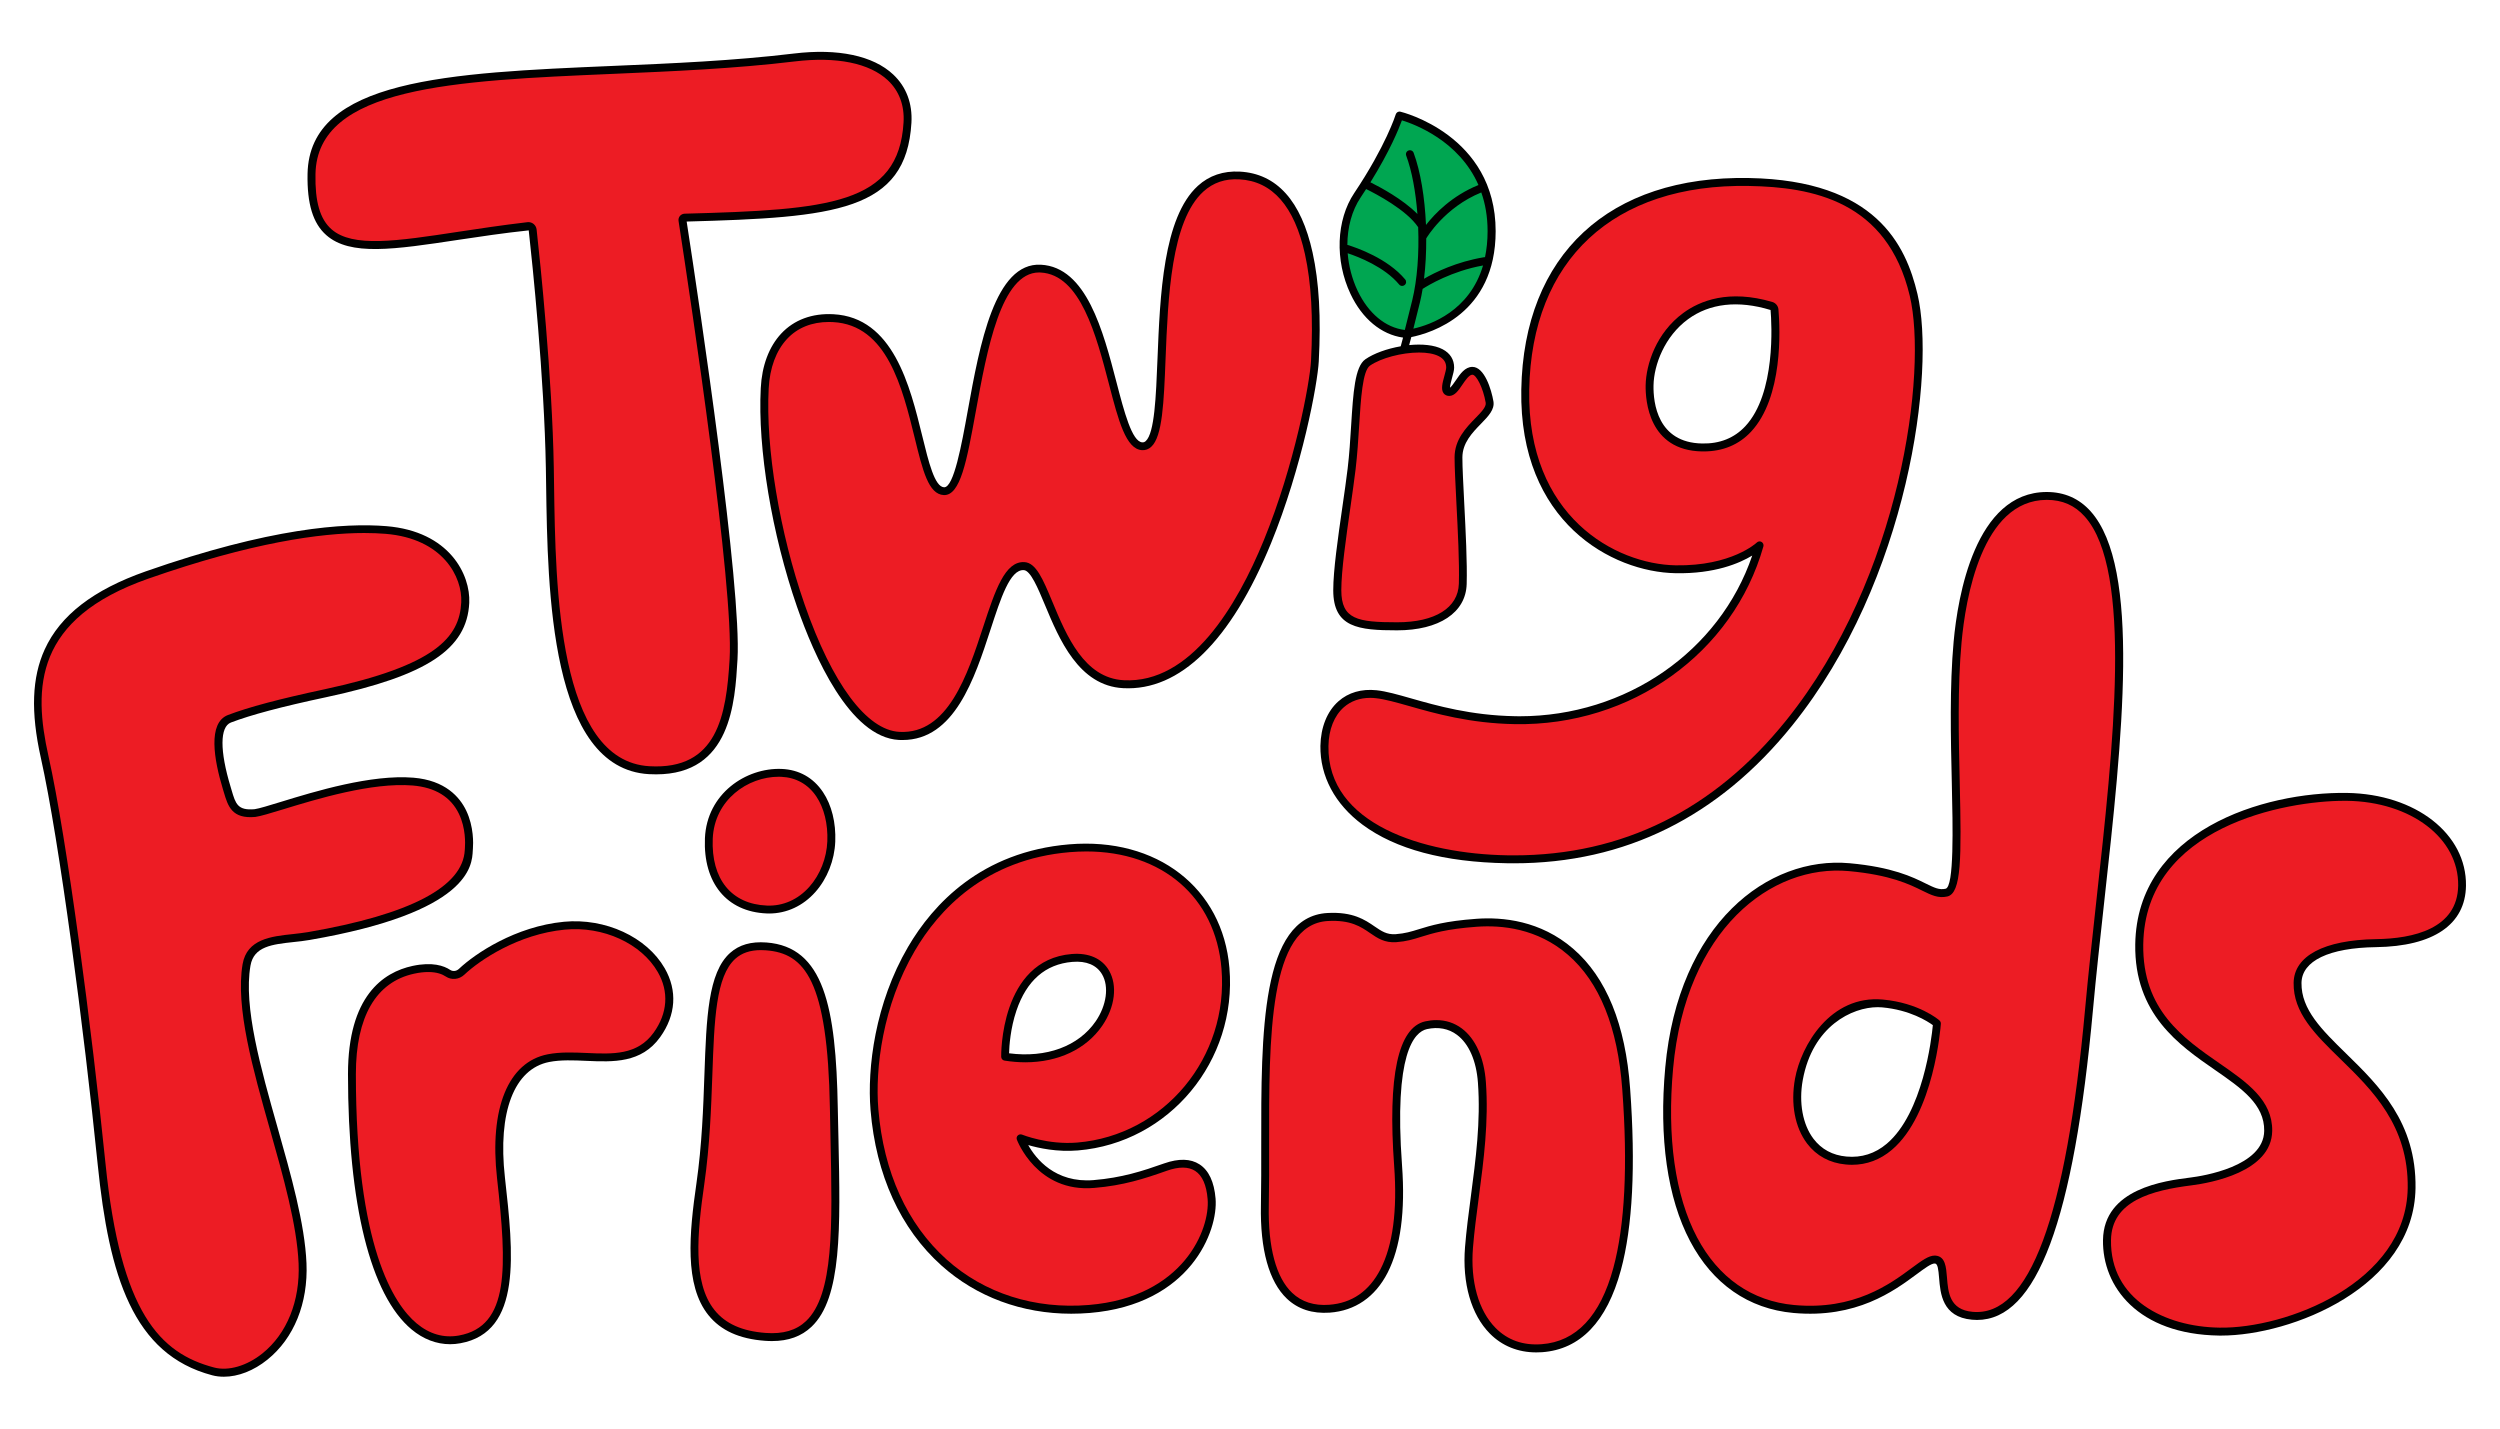
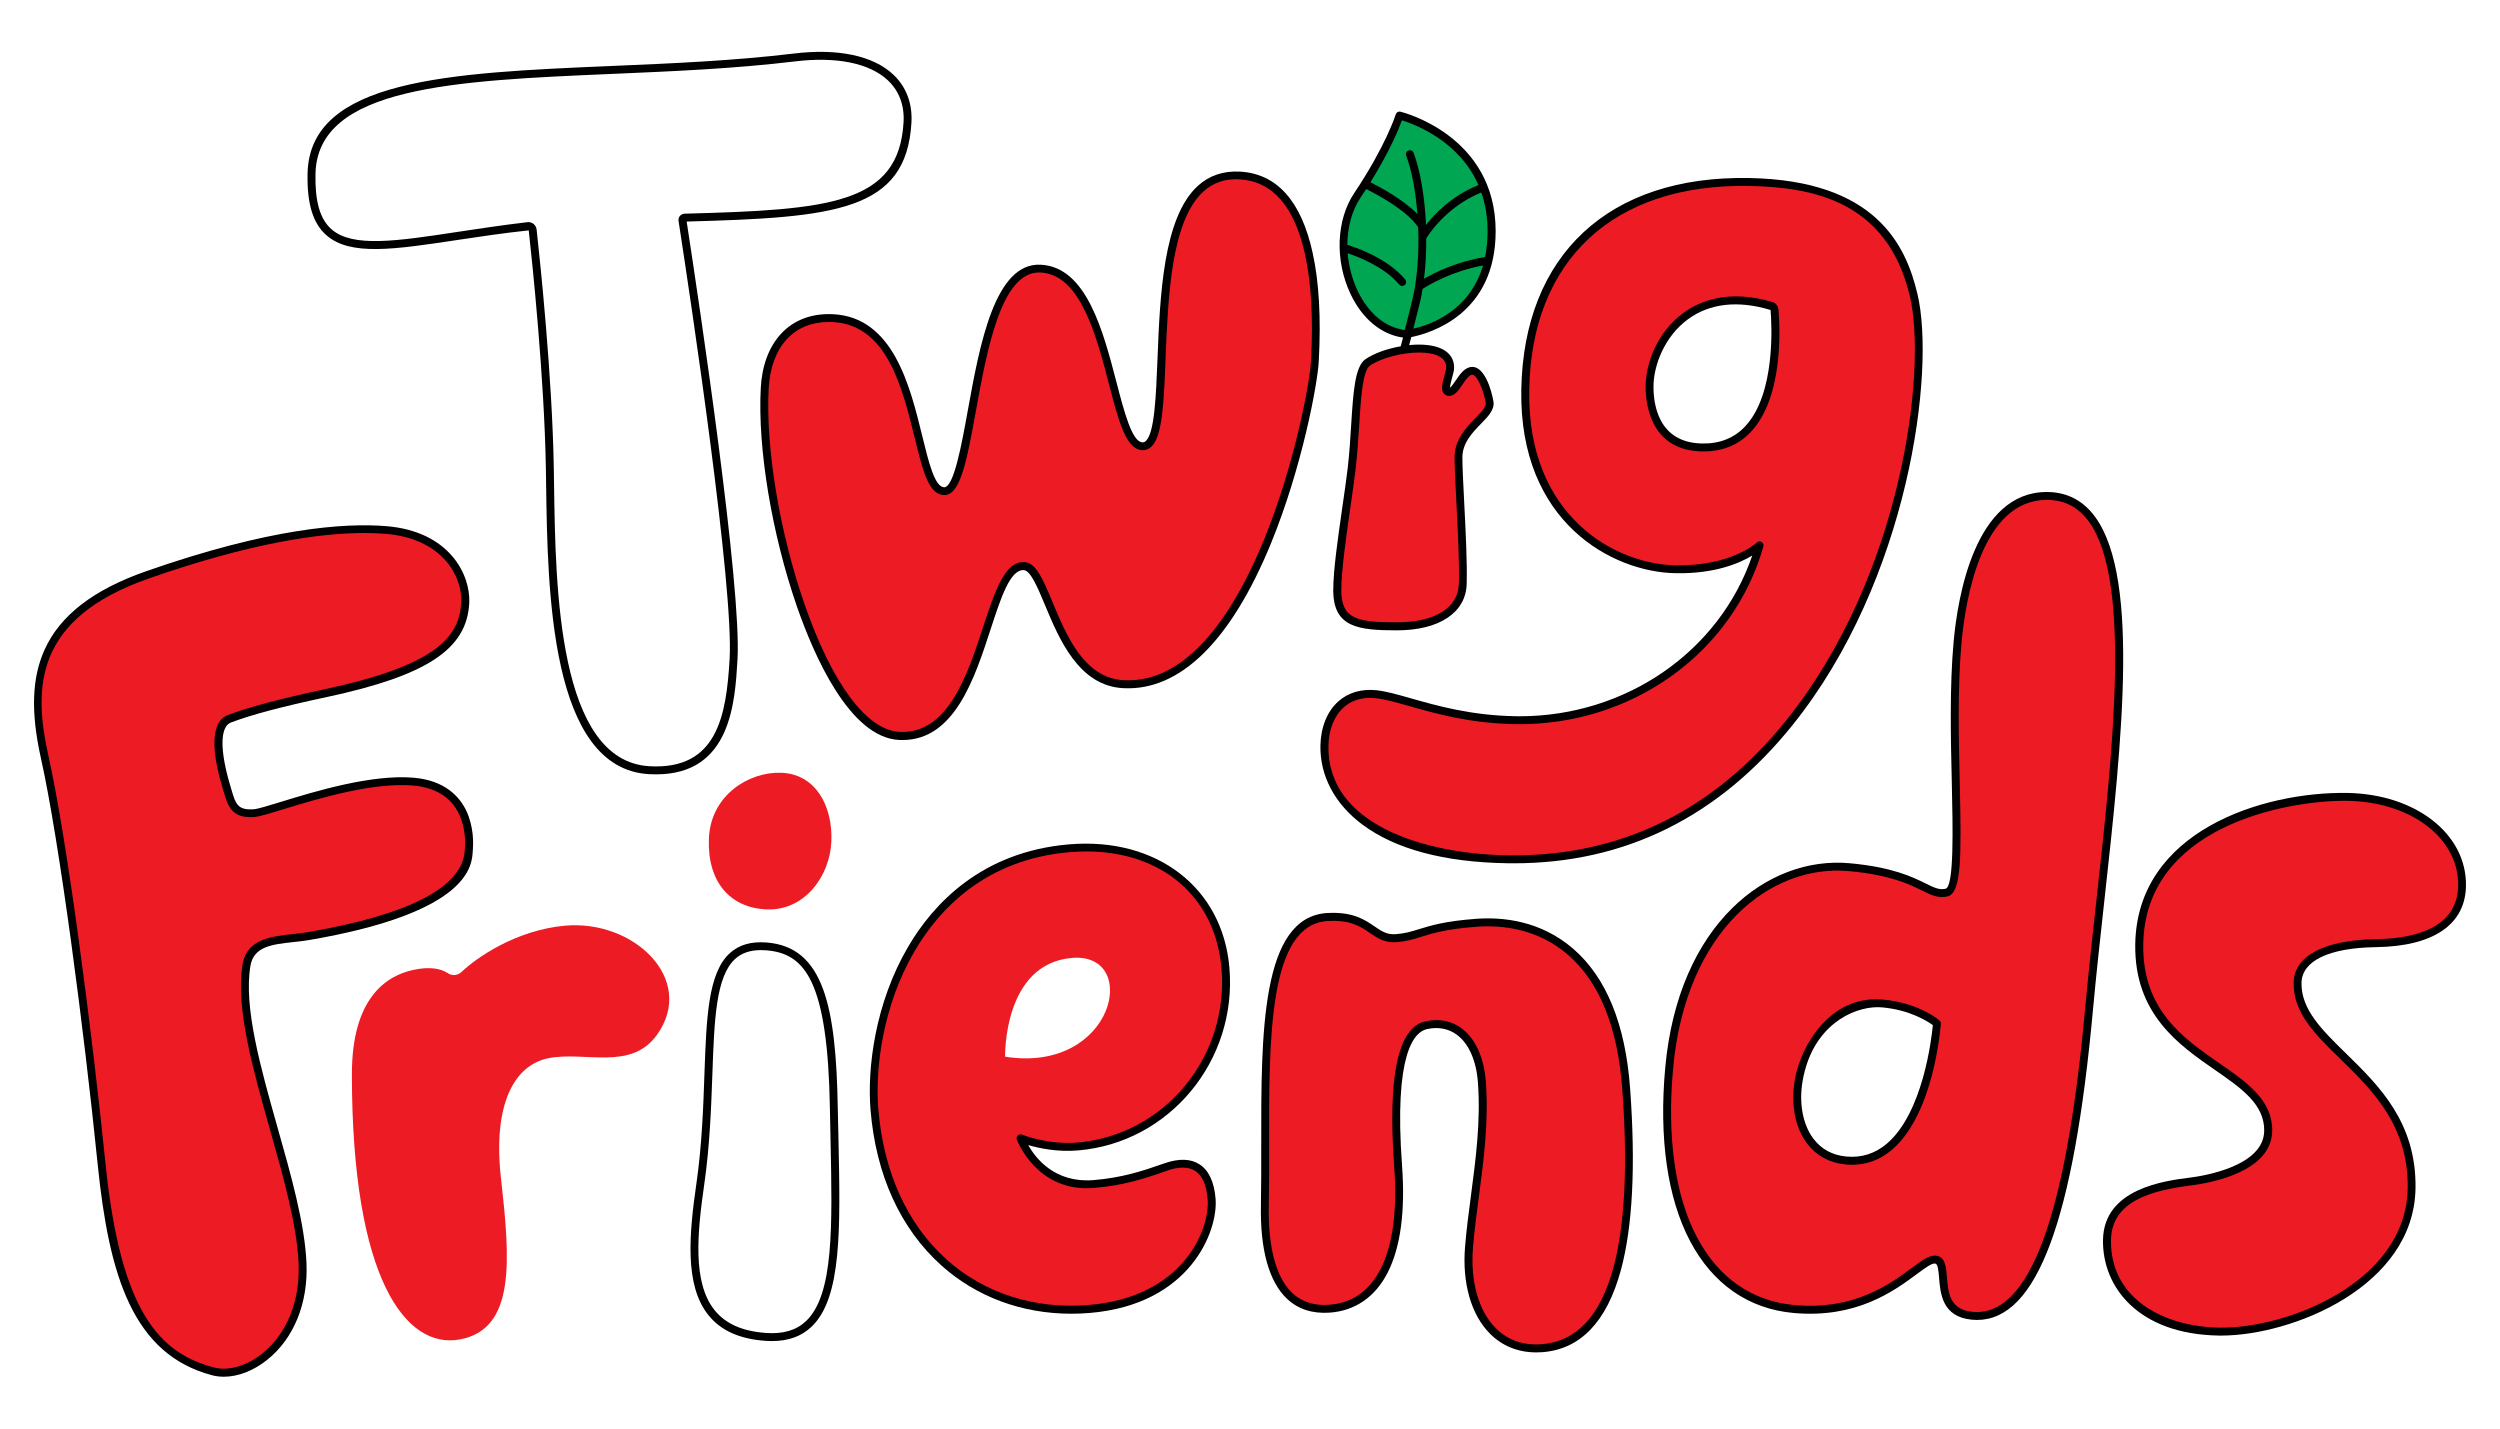
<svg xmlns="http://www.w3.org/2000/svg" xmlns:xlink="http://www.w3.org/1999/xlink" version="1.1" id="Layer_1" x="0px" y="0px" viewBox="0 0 396.85 226.77" style="enable-background:new 0 0 396.85 226.77;" xml:space="preserve">
  <style type="text/css">
	.st0{clip-path:url(#SVGID_00000163060548915117133690000001733663793489666213_);fill:#ED1C24;}
	.st1{clip-path:url(#SVGID_00000163060548915117133690000001733663793489666213_);fill:#00A651;}
	.st2{clip-path:url(#SVGID_00000163060548915117133690000001733663793489666213_);}
</style>
  <g>
    <defs>
      <rect id="SVGID_1_" x="5.39" y="8.24" width="386.07" height="210.29" />
    </defs>
    <clipPath id="SVGID_00000007425190843946505660000006129925443714736282_">
      <use xlink:href="#SVGID_1_" style="overflow:visible;" />
    </clipPath>
    <path style="clip-path:url(#SVGID_00000007425190843946505660000006129925443714736282_);fill:#ED1C24;" d="M49.04,148.6   c26.17-4.52,25.25-12.06,25.4-13.93c0.15-1.87,0.15-9.85-8.88-10.59c-9.02-0.74-22.17,4.58-25.1,4.99   c-3.45,0.32-3.72-1.51-4.47-3.99s-2.77-9.77,0.43-10.99c3.55-1.36,8.91-2.7,15.26-4.06c17.39-3.73,21.87-8.25,22.17-14.39   c0.19-3.89-2.75-10.71-12.6-11.52c-8.04-0.66-20.58,1.06-37.93,7.15S4.31,107.71,7.09,120.14c2.78,12.43,6.67,41.3,9.05,64.65   s8.55,30.49,17.7,32.9c5.57,1.47,14.71-4.82,14.19-17.14c-0.59-14.06-10.94-35.43-8.88-47.38C39.9,148.77,44.98,149.3,49.04,148.6" />
-     <path style="clip-path:url(#SVGID_00000007425190843946505660000006129925443714736282_);fill:#ED1C24;" d="M121.61,150.24   c-12.05-0.89-7.5,17.27-10.44,37.64c-1.74,12.07-2.39,23.4,10.31,24.34c12.7,0.94,11.26-14.88,10.88-36.3   S127.79,150.7,121.61,150.24" />
    <path style="clip-path:url(#SVGID_00000007425190843946505660000006129925443714736282_);fill:#ED1C24;" d="M112.53,133.1   c-0.28,6.85,3.33,11.03,9.2,11.26c5.87,0.24,10.01-5.15,10.24-10.8c0.23-5.66-2.51-10.67-7.92-10.89   C118.85,122.47,112.81,126.25,112.53,133.1" />
    <path style="clip-path:url(#SVGID_00000007425190843946505660000006129925443714736282_);fill:#ED1C24;" d="M234.42,146.47   c-8.25,0.6-9,2.17-12.79,2.44c-3.8,0.28-4.11-3.73-10.85-3.35c-11.85,0.65-9.59,26.36-9.97,45.79   c-0.2,10.01,2.76,16.93,10.25,16.39c7.49-0.55,11.99-7.84,10.9-22.71s0.88-21.5,4.45-22.29c4.81-1.06,8.38,2.57,8.86,9.08   c0.66,9.12-1.38,18-2.05,26.2c-0.74,9.05,3.41,16.59,11.55,16c12.37-0.9,15.02-18.89,13.4-41.14   C256.54,150.62,244.07,145.76,234.42,146.47" />
    <path style="clip-path:url(#SVGID_00000007425190843946505660000006129925443714736282_);fill:#ED1C24;" d="M293.05,184.22   c-6.17-0.56-8.61-6.71-7.49-12.88c1.01-5.57,5.74-12.74,13.27-12.05c5.55,0.51,8.64,3.16,8.64,3.16S305.83,185.38,293.05,184.22    M324.88,78.73c-9.25,0.02-13.11,11.97-14.14,23.17c-1.5,16.44,1.52,39.08-1.77,39.8c-3.01,0.66-4.14-3.01-15.41-4.04   c-12.36-1.13-26.51,9.11-28.59,31.87s5.8,36.99,19.79,38.26c13.98,1.28,19.86-8.09,22.46-7.85c2.6,0.24-0.92,8.3,5.85,8.92   c9.43,0.86,15.45-14.78,18.55-48.74C334.72,126.16,343.47,78.69,324.88,78.73" />
    <path style="clip-path:url(#SVGID_00000007425190843946505660000006129925443714736282_);fill:#ED1C24;" d="M377.18,149.72   c5.87-0.09,13.54-1.71,13.65-9.12c0.11-7.41-6.98-13.93-18.27-14.1c-11.06-0.16-32.7,4.6-32.98,23.41   c-0.28,18.8,20.63,19,20.47,29.62c-0.09,5.75-8.73,7.57-12.24,8.02c-4.37,0.55-13.24,1.78-13.35,9.3   c-0.11,7.52,5.73,14.36,17.82,14.54c10.51,0.16,30.31-7.07,30.54-22.78c0.27-17.92-18.26-22.18-18.1-32.57   C364.77,152.16,369.27,149.83,377.18,149.72" />
    <path style="clip-path:url(#SVGID_00000007425190843946505660000006129925443714736282_);fill:#ED1C24;" d="M159.55,167.74   c0,0-0.34-14.76,10.62-15.68C181.13,151.15,176.93,170.48,159.55,167.74 M171.06,181.99c14.36-1.2,24.65-14.22,23.47-28.3   c-0.98-11.78-10.38-20.25-24.74-19.05c-24.43,2.04-32.21,26.73-30.98,41.5c1.76,21.05,16.34,33.12,34.11,31.63   c15.83-1.32,19.8-12.86,19.41-17.48c-0.41-4.93-3.09-6.54-7.33-5.04c-3.48,1.23-6.8,2.31-11.35,2.69   c-8.74,0.73-11.64-7.25-11.64-7.25S166.17,182.4,171.06,181.99" />
    <path style="clip-path:url(#SVGID_00000007425190843946505660000006129925443714736282_);fill:#ED1C24;" d="M270.19,71.03   c-6.87-0.12-8.41-5.68-8.34-9.85c0.11-6.49,6.13-16.53,19.32-12.64c0.28,0.08,0.48,0.33,0.51,0.62   C281.96,52.43,283.01,71.26,270.19,71.03 M239.2,136.41c54.51,0.96,69.3-69.63,64.58-89.58c-3.47-14.65-14.62-17.73-26.12-17.93   c-21.8-0.39-35.16,12.07-35.53,32.98s14.59,28.34,23.87,28.5c9.28,0.16,13.33-3.8,13.33-3.8c-4.46,15.75-19.72,28.09-38.83,27.75   c-10.75-0.19-17.72-3.68-22.03-4.12c-5.22-0.54-8.12,3.29-8.21,8.22C210.1,126.78,217.86,136.03,239.2,136.41" />
-     <path style="clip-path:url(#SVGID_00000007425190843946505660000006129925443714736282_);fill:#ED1C24;" d="M83.79,35.91   c0.38-0.04,0.72,0.22,0.76,0.59c0.6,5.44,2.48,23.42,2.72,37.78c0.28,16.58-0.14,47.06,15.76,47.99   c11.85,0.69,12.93-9.51,13.41-17.62c0.67-11.51-6.02-56.09-8.11-69.67c-0.04-0.22,0.14-0.42,0.36-0.42   c23.56-0.64,34.57-1.6,35.36-15.09c0.43-7.3-6.13-11.76-17.96-10.33c-35.14,4.23-76.27-1.36-76.64,18.49   C49.14,43.86,61.19,38.57,83.79,35.91" />
    <path style="clip-path:url(#SVGID_00000007425190843946505660000006129925443714736282_);fill:#ED1C24;" d="M162.55,89.87   c3.9,0.21,5.06,18.18,15.78,18.74c20.78,1.1,30.02-44.31,30.39-51.29c0.37-6.98,1.03-28.78-11.96-29.47   c-18.02-0.95-8.8,43.33-15.46,42.98c-5.19-0.27-4.73-27.6-16.09-28.2c-11.36-0.6-10.18,35.6-15.38,35.33   c-5.19-0.27-3.12-26.7-17.57-27.47c-6.66-0.35-10.52,4.33-10.88,11.15c-1,18.99,9.17,54.53,21.34,55.18   C156.53,117.55,156.06,89.53,162.55,89.87" />
    <path style="clip-path:url(#SVGID_00000007425190843946505660000006129925443714736282_);fill:#ED1C24;" d="M221.78,99.43   c6.17,0,10.3-2.41,10.42-6.73c0.16-5.62-0.68-16.1-0.68-20.08c0-4.52,5.31-6.55,4.93-8.78c-0.38-2.21-1.49-4.97-2.72-4.97   c-1.59,0-2.49,3.37-3.69,3.37c-1.2,0,0.16-2.82,0.16-3.88c0-4.55-9.65-3.21-13.1-0.8c-2.08,1.45-1.68,9.65-2.54,16.87   c-0.68,5.72-2.28,14.73-2.28,19.28C212.28,98.99,215.61,99.43,221.78,99.43" />
    <path style="clip-path:url(#SVGID_00000007425190843946505660000006129925443714736282_);fill:#ED1C24;" d="M89.59,146.95   c-7.67,0.73-13.88,5.01-16.31,7.32c-0.6,0.57-1.49,0.68-2.17,0.22c-1.08-0.72-2.86-1.1-5.49-0.53c-4.33,0.93-9.76,4.47-9.76,16.55   c0,32.69,8.62,43.65,17.09,42.12c8.96-1.62,8.03-12.62,6.57-25.65c-1.3-11.6,2.07-17.92,7.54-19c5.84-1.15,13.09,2.06,17.22-3.7   C110.6,155.47,100.58,145.9,89.59,146.95" />
    <path style="clip-path:url(#SVGID_00000007425190843946505660000006129925443714736282_);fill:#00A651;" d="M222.14,18.34   c0,0-1.53,4.97-6.67,12.66c-5.14,7.68-0.81,21.18,7.62,22.03c0,0,13.68-1.35,13.68-16.32S222.14,18.34,222.14,18.34" />
    <path style="clip-path:url(#SVGID_00000007425190843946505660000006129925443714736282_);" d="M42.85,179.29   c2.11,7.45,4.29,15.16,4.55,21.28c0.25,5.93-1.84,11.13-5.74,14.27c-2.46,1.98-5.4,2.84-7.67,2.24   c-8.6-2.27-14.83-8.64-17.24-32.35c-2.19-21.52-6.11-51.52-9.06-64.73c-2.43-10.88-2.19-21.81,15.84-28.14   c16.47-5.77,27.41-7.25,34.28-7.25c1.26,0,2.39,0.05,3.39,0.13c9.17,0.75,12.21,6.91,12.02,10.86   c-0.27,5.56-4.06,10.03-21.67,13.81c-7.24,1.55-12.12,2.85-15.36,4.09c-3.24,1.24-2.23,7.08-0.81,11.76l0.15,0.5   c0.65,2.19,1.26,4.27,5.01,3.92c0.84-0.12,2.36-0.58,4.45-1.22c5.26-1.61,14.06-4.3,20.51-3.77c3.59,0.3,6.07,1.82,7.36,4.52   c1.09,2.28,0.99,4.7,0.94,5.39c-0.01,0.09-0.01,0.2-0.02,0.32c-0.28,5.85-8.65,10.24-24.86,13.04c-0.79,0.13-1.64,0.23-2.46,0.32   c-3.4,0.36-7.26,0.78-7.95,4.77C37.35,159.89,40.15,169.75,42.85,179.29 M46.61,149.54c0.84-0.09,1.71-0.18,2.54-0.33   c25.43-4.39,25.79-11.79,25.9-14.21l0.02-0.28c0.06-0.77,0.17-3.47-1.06-6.04c-1.03-2.15-3.32-4.81-8.39-5.23   c-6.69-0.55-15.63,2.18-20.97,3.82c-1.96,0.6-3.51,1.08-4.23,1.18c-2.7,0.24-3.02-0.85-3.66-3.03l-0.15-0.51   c-1.74-5.73-1.72-9.55,0.05-10.22c3.17-1.21,8-2.5,15.17-4.03c15.96-3.42,22.31-7.62,22.66-14.97c0.21-4.44-3.12-11.35-13.17-12.17   c-6.55-0.54-18.48,0.27-38.19,7.18c-8.31,2.92-13.56,6.97-16.03,12.38c-2.04,4.47-2.24,9.94-0.62,17.21   c2.94,13.16,6.85,43.1,9.03,64.58c1.8,17.67,5.58,30.12,18.17,33.44c0.59,0.16,1.22,0.23,1.86,0.23c2.26,0,4.73-0.95,6.91-2.71   c4.21-3.39,6.47-8.96,6.2-15.3c-0.26-6.27-2.47-14.05-4.6-21.57c-2.66-9.41-5.42-19.13-4.29-25.68   C40.29,150.22,43.22,149.91,46.61,149.54" />
    <path style="clip-path:url(#SVGID_00000007425190843946505660000006129925443714736282_);" d="M127.95,209.71   c-1.55,1.47-3.66,2.09-6.42,1.88c-3.72-0.28-6.37-1.46-8.1-3.62c-3.53-4.39-2.74-12.29-1.63-20.01c0.88-6.15,1.09-12.1,1.28-17.36   c0.31-8.73,0.55-15.62,3.65-18.41c1.03-0.92,2.36-1.37,4.06-1.37c0.25,0,0.51,0.01,0.78,0.03c6.17,0.46,9.82,4.71,10.17,25.07   c0.03,1.71,0.07,3.38,0.1,5.01C132.13,194.67,132.37,205.51,127.95,209.71 M132.99,175.91c-0.28-16.14-2.23-25.62-11.33-26.3   c-2.44-0.18-4.32,0.36-5.77,1.66c-3.5,3.14-3.75,10.27-4.07,19.3c-0.18,5.22-0.39,11.14-1.26,17.22   c-1.15,7.99-1.95,16.19,1.89,20.97c1.96,2.44,4.9,3.78,8.99,4.08c0.38,0.03,0.75,0.04,1.11,0.04c2.61,0,4.67-0.75,6.27-2.27   c4.83-4.58,4.58-15.67,4.28-29.7C133.05,179.29,133.02,177.62,132.99,175.91" />
-     <path style="clip-path:url(#SVGID_00000007425190843946505660000006129925443714736282_);" d="M123.62,123.3   c0.13,0,0.26,0,0.39,0.01c2.34,0.1,4.27,1.18,5.58,3.13c1.23,1.84,1.85,4.36,1.74,7.11c-0.11,2.67-1.15,5.31-2.85,7.22   c-1.8,2.03-4.2,3.09-6.74,2.98c-5.64-0.23-8.86-4.2-8.6-10.61C113.4,126.96,118.7,123.3,123.62,123.3 M111.9,133.08   c-0.29,7.09,3.47,11.66,9.8,11.92c0.13,0.01,0.26,0.01,0.39,0.01c2.78,0,5.38-1.2,7.34-3.41c1.89-2.13,3.04-5.04,3.16-8   c0.12-3.01-0.57-5.8-1.95-7.86c-1.54-2.3-3.81-3.57-6.57-3.68C118.44,121.84,112.19,125.97,111.9,133.08" />
    <path style="clip-path:url(#SVGID_00000007425190843946505660000006129925443714736282_);" d="M256.1,201.28   c-2.07,7.63-5.9,11.7-11.39,12.1c-2.93,0.22-5.39-0.65-7.3-2.58c-2.71-2.74-4.02-7.38-3.59-12.74c0.21-2.6,0.56-5.24,0.93-8.03   c0.78-5.9,1.58-12,1.12-18.26c-0.28-3.86-1.64-6.88-3.83-8.52c-1.18-0.88-2.55-1.32-4.04-1.32c-0.57,0-1.15,0.07-1.75,0.2   c-4.32,0.95-5.98,8.67-4.94,22.95c0.52,7.07-0.21,12.59-2.17,16.4c-1.79,3.48-4.53,5.38-8.15,5.64c-2.38,0.18-4.36-0.46-5.86-1.88   c-2.57-2.43-3.85-7.23-3.72-13.86c0.06-3.07,0.06-6.37,0.05-9.56c-0.03-17.26-0.05-35.1,9.33-35.62c3.62-0.2,5.25,0.92,6.69,1.91   c1.19,0.82,2.32,1.58,4.17,1.45c1.61-0.12,2.69-0.45,3.95-0.85c1.78-0.55,4-1.25,8.85-1.6c3.9-0.28,9.58,0.25,14.43,4.44   c5.02,4.33,7.93,11.52,8.64,21.38C258.42,185,257.93,194.54,256.1,201.28 M249.71,150.59c-5.18-4.47-11.2-5.04-15.34-4.74   c-4.99,0.36-7.28,1.08-9.13,1.65c-1.23,0.38-2.2,0.68-3.67,0.79c-1.43,0.11-2.28-0.49-3.37-1.23c-1.53-1.05-3.43-2.35-7.47-2.13   c-10.57,0.58-10.54,19.03-10.52,36.87c0,3.18,0.01,6.48-0.05,9.54c-0.14,7,1.28,12.11,4.11,14.8c1.77,1.68,4.05,2.42,6.81,2.23   c4.03-0.29,7.21-2.48,9.18-6.32c2.06-4.01,2.84-9.76,2.3-17.06c-1.3-17.78,1.92-21.18,3.96-21.63c1.79-0.39,3.44-0.08,4.76,0.91   c1.89,1.41,3.08,4.11,3.33,7.6c0.45,6.14-0.35,12.17-1.12,18.01c-0.37,2.8-0.72,5.46-0.93,8.09c-0.46,5.73,0.97,10.73,3.95,13.73   c1.94,1.96,4.47,2.98,7.36,2.98c0.3,0,0.61-0.01,0.92-0.03c6.07-0.44,10.28-4.82,12.51-13.03c1.87-6.88,2.36-16.56,1.47-28.78   C258.04,162.63,254.99,155.14,249.71,150.59" />
    <path style="clip-path:url(#SVGID_00000007425190843946505660000006129925443714736282_);" d="M299.51,181.55   c-1.85,1.57-4.01,2.26-6.41,2.04c-2.2-0.2-3.96-1.15-5.23-2.82c-1.71-2.25-2.35-5.74-1.7-9.32c1.56-8.58,7.84-11.57,11.9-11.57   c0.24,0,0.47,0.01,0.7,0.03c4.41,0.4,7.23,2.22,8.05,2.82C306.62,164.87,305.24,176.69,299.51,181.55 M298.89,158.67   c-8.35-0.76-12.99,7.3-13.95,12.56c-0.72,3.99-0.02,7.74,1.93,10.31c1.47,1.93,3.58,3.08,6.12,3.31c0.33,0.03,0.66,0.05,0.98,0.05   c2.35,0,4.49-0.8,6.35-2.38c6.67-5.66,7.73-19.43,7.77-20.01c0.01-0.2-0.07-0.39-0.22-0.52   C307.75,161.86,304.58,159.19,298.89,158.67" />
    <path style="clip-path:url(#SVGID_00000007425190843946505660000006129925443714736282_);" d="M331,160.06   c-3.03,33.24-8.87,49-17.87,48.18c-3.66-0.33-3.88-3.07-4.07-5.49c-0.13-1.62-0.26-3.29-1.78-3.43c-0.05-0.01-0.11-0.01-0.16-0.01   c-0.98,0-2.06,0.8-3.65,1.97c-3.41,2.53-9.13,6.76-18.66,5.88c-6.7-0.61-12.04-4.33-15.42-10.74c-3.49-6.61-4.8-15.9-3.8-26.84   c2.01-22.04,15.57-32.44,27.91-31.3c6.56,0.6,9.62,2.1,11.64,3.1c1.47,0.72,2.53,1.25,3.97,0.93c2.28-0.5,2.25-6.2,1.98-18.02   c-0.17-7.17-0.36-15.31,0.29-22.34c0.62-6.79,3.18-22.58,13.51-22.6h0.02c2.46,0,4.43,0.86,6.02,2.64   c7.66,8.53,4.56,36.48,1.83,61.15C332.11,149.08,331.49,154.68,331,160.06 M331.86,81.16c-1.82-2.03-4.16-3.06-6.96-3.06h-0.02   c-11.36,0.02-14.11,16.61-14.76,23.74c-0.65,7.11-0.46,15.28-0.29,22.48c0.16,6.95,0.38,16.46-0.99,16.76   c-1.01,0.22-1.77-0.15-3.15-0.83c-2.1-1.04-5.28-2.6-12.08-3.22c-12.97-1.18-27.19,9.58-29.27,32.44   c-1.02,11.19,0.34,20.71,3.94,27.54c3.59,6.81,9.27,10.76,16.41,11.41c10,0.91,15.96-3.49,19.52-6.12c1.29-0.95,2.4-1.79,2.95-1.73   c0.44,0.04,0.54,0.93,0.65,2.28c0.2,2.47,0.49,6.21,5.21,6.64c0.27,0.02,0.54,0.04,0.81,0.04c9.49,0,15.35-15.74,18.42-49.35   c0.49-5.37,1.11-10.97,1.76-16.89C336.9,117.14,339.89,90.11,331.86,81.16" />
    <path style="clip-path:url(#SVGID_00000007425190843946505660000006129925443714736282_);" d="M364.09,156.02   c-0.07,4.77,3.41,8.17,7.44,12.1c5.07,4.95,10.81,10.57,10.67,20.47c-0.22,15.05-19.3,22.35-29.9,22.16   c-8.66-0.13-17.34-4.48-17.2-13.9c0.09-6.24,6.52-7.9,12.8-8.69c2.98-0.38,12.69-2.11,12.79-8.63c0.07-4.89-4.02-7.73-8.36-10.73   c-5.75-3.98-12.26-8.49-12.11-18.89c0.28-18.77,22.7-22.79,31.9-22.79c0.15,0,0.3,0,0.44,0c10.17,0.15,17.76,5.94,17.65,13.46   c-0.1,6.87-7.15,8.42-13.04,8.5C368.92,149.21,364.15,151.74,364.09,156.02 M377.18,150.35c9.11-0.13,14.18-3.59,14.27-9.74   c0.12-8.24-8-14.57-18.88-14.74c-13.37-0.2-33.35,6.04-33.62,24.03c-0.16,11.07,6.94,15.99,12.65,19.94   c4.23,2.93,7.88,5.46,7.82,9.68c-0.08,5.65-9.75,7.16-11.69,7.4c-4.12,0.52-13.78,1.74-13.9,9.92   c-0.11,7.41,5.55,14.98,18.43,15.17c0.12,0,0.23,0,0.35,0c11.12,0,30.59-7.68,30.83-23.4c0.15-10.44-5.79-16.26-11.04-21.39   c-3.82-3.74-7.12-6.96-7.06-11.19C365.39,152.53,369.71,150.45,377.18,150.35" />
    <path style="clip-path:url(#SVGID_00000007425190843946505660000006129925443714736282_);" d="M162.24,180.11   c-0.23-0.09-0.49-0.04-0.67,0.13c-0.18,0.17-0.24,0.43-0.15,0.67c0.03,0.08,3.17,8.45,12.28,7.66c4.62-0.38,7.95-1.46,11.51-2.72   c1.92-0.68,3.44-0.67,4.51,0.02c1.13,0.73,1.8,2.24,1.98,4.48c0.4,4.74-3.8,15.55-18.84,16.8c-8.59,0.72-16.61-1.84-22.59-7.21   c-6.26-5.62-10.01-13.87-10.84-23.85c-0.54-6.46,0.69-16.47,5.78-25.15c3.82-6.53,11.2-14.55,24.63-15.67   c0.89-0.07,1.76-0.11,2.61-0.11c12.01,0,20.5,7.23,21.45,18.59c1.18,14.08-9.1,26.47-22.9,27.62   C166.34,181.76,162.29,180.13,162.24,180.11 M171.12,182.62c14.49-1.21,25.28-14.21,24.04-28.97   c-1.06-12.71-11.51-20.78-25.42-19.62c-13.96,1.17-21.63,9.5-25.6,16.29c-5.23,8.94-6.5,19.23-5.95,25.89   c0.86,10.31,4.75,18.84,11.26,24.68c5.55,4.98,12.78,7.65,20.6,7.65c0.97,0,1.94-0.04,2.93-0.12   c15.98-1.33,20.41-13.03,19.98-18.16c-0.22-2.65-1.08-4.48-2.55-5.43c-1.42-0.92-3.3-0.96-5.61-0.15   c-3.48,1.23-6.72,2.28-11.2,2.65c-6.12,0.5-9.19-3.43-10.38-5.56C164.88,182.25,167.82,182.9,171.12,182.62" />
-     <path style="clip-path:url(#SVGID_00000007425190843946505660000006129925443714736282_);" d="M160.18,167.2   c0.03-1.14,0.21-3.95,1.17-6.78c1.62-4.77,4.6-7.37,8.87-7.73c2.23-0.19,3.86,0.5,4.73,1.99c1.12,1.92,0.71,4.91-1.01,7.43   C171.21,166.09,166.1,167.97,160.18,167.2 M174.98,162.81c2.02-2.95,2.44-6.4,1.06-8.76c-1.11-1.91-3.21-2.83-5.92-2.61   c-11.41,0.95-11.2,16.16-11.19,16.32c0.01,0.3,0.23,0.56,0.53,0.6c1.13,0.18,2.24,0.27,3.31,0.27   C167.98,168.62,172.41,166.56,174.98,162.81" />
    <path style="clip-path:url(#SVGID_00000007425190843946505660000006129925443714736282_);" d="M277.04,67.67   c-1.74,1.86-4.04,2.79-6.84,2.73c-7.11-0.12-7.77-6.49-7.72-9.22c0.06-3.27,1.77-7.8,5.48-10.51c3.42-2.51,7.93-3.04,13.1-1.46   C281.24,51.38,281.91,62.46,277.04,67.67 M282.31,49.11c-0.05-0.54-0.43-1.01-0.95-1.17c-6.95-2.05-11.52-0.19-14.14,1.73   c-4.33,3.17-5.93,8.18-5.99,11.5c-0.04,2.42,0.48,10.34,8.95,10.49c0.08,0,0.16,0,0.24,0c3.06,0,5.6-1.05,7.54-3.13   C283.06,63.07,282.58,52.28,282.31,49.11" />
    <path style="clip-path:url(#SVGID_00000007425190843946505660000006129925443714736282_);" d="M213.32,112.27   c1.11-0.98,2.54-1.49,4.19-1.49c0.29,0,0.58,0.01,0.88,0.05c1.42,0.15,3.22,0.66,5.31,1.25c4.06,1.16,9.63,2.75,16.78,2.87   c18.46,0.32,34.65-11.27,39.44-28.21c0.08-0.27-0.04-0.56-0.28-0.71c-0.24-0.15-0.56-0.11-0.76,0.09c-0.04,0.04-4,3.76-12.88,3.62   c-9.54-0.17-23.61-7.73-23.25-27.86c0.36-20.64,13.39-32.75,34.89-32.36c10,0.18,21.93,2.32,25.52,17.45   c2.83,11.93-1.32,44.66-19.63,67.4c-11.44,14.21-25.98,21.41-43.22,21.41c-0.37,0-0.74,0-1.1-0.01   c-13.21-0.23-28.55-4.92-28.33-17.35C210.92,115.81,211.79,113.62,213.32,112.27 M216.29,130.91c5.24,3.89,12.94,5.95,22.89,6.12   c0.38,0.01,0.75,0.01,1.13,0.01c17.63,0,32.5-7.36,44.19-21.88c18.57-23.07,22.76-56.34,19.88-68.48   c-1.83-7.74-6.6-18.06-26.72-18.42c-22.25-0.42-35.79,12.17-36.17,33.59c-0.37,21.05,14.44,28.96,24.48,29.14   c6.25,0.12,10.18-1.59,12.18-2.8c-5.17,15.19-20.02,25.51-36.93,25.51c-0.24,0-0.49,0-0.73-0.01c-6.98-0.12-12.46-1.68-16.46-2.82   c-2.14-0.61-3.99-1.14-5.52-1.3c-2.38-0.25-4.47,0.36-6.04,1.75c-1.8,1.59-2.81,4.11-2.87,7.08   C209.54,123.22,211.91,127.66,216.29,130.91" />
    <path style="clip-path:url(#SVGID_00000007425190843946505660000006129925443714736282_);" d="M97.21,11.73   c9.55-0.41,19.43-0.83,28.96-1.98c6.62-0.8,11.86,0.27,14.77,3c1.79,1.68,2.65,3.99,2.49,6.67c-0.76,13.01-11.82,13.89-34.75,14.5   c-0.29,0.01-0.56,0.14-0.75,0.36c-0.18,0.22-0.26,0.5-0.22,0.78c2.07,13.42,8.77,58.09,8.11,69.54   c-0.52,8.96-1.94,17.66-12.74,17.03c-14.51-0.85-14.9-28.3-15.13-44.71l-0.04-2.66c-0.25-14.44-2.15-32.61-2.73-37.84   c-0.04-0.34-0.21-0.65-0.48-0.87c-0.24-0.19-0.52-0.29-0.82-0.29c-0.05,0-0.1,0-0.16,0.01c-4,0.47-7.72,1.03-11,1.53   C63,38.28,55.98,39.34,52.63,36.4c-1.83-1.6-2.64-4.39-2.55-8.77C50.34,13.74,72.06,12.81,97.21,11.73 M72.91,38.05   c3.27-0.49,6.97-1.05,11.02-1.48c0.58,5.21,2.47,23.34,2.72,37.72l0.04,2.66c0.24,16.84,0.64,45.03,16.31,45.94   c0.4,0.02,0.78,0.03,1.16,0.03c11.85,0,12.51-11.37,12.91-18.24c0.67-11.49-5.95-55.72-8.07-69.51   c23.52-0.64,34.86-1.62,35.68-15.68c0.18-3.07-0.82-5.71-2.89-7.66c-3.18-2.99-8.78-4.18-15.78-3.33   c-9.48,1.14-19.34,1.57-28.86,1.97c-25.78,1.1-48.05,2.06-48.33,17.12c-0.09,4.78,0.86,7.88,2.98,9.74   C55.59,40.66,62.48,39.63,72.91,38.05" />
    <path style="clip-path:url(#SVGID_00000007425190843946505660000006129925443714736282_);" d="M127.71,95.91   c-3.96-11.39-6.19-24.83-5.69-34.23c0.17-3.29,1.18-6.01,2.91-7.87c1.65-1.78,3.94-2.7,6.66-2.7c0.21,0,0.43,0.01,0.65,0.02   c8.57,0.45,11,10.4,12.96,18.38c1.27,5.2,2.19,8.95,4.61,9.08c2.65,0.11,3.66-5.45,5.07-13.18c1.8-9.89,4.02-22.16,10.07-22.16   c0.08,0,0.16,0,0.24,0.01c6.32,0.33,8.83,9.98,10.85,17.72c1.5,5.78,2.69,10.34,5.25,10.48c0.55,0.03,1.04-0.15,1.46-0.54   c1.78-1.62,2-7.06,2.27-13.95c0.39-9.75,0.87-21.88,6-26.56c1.56-1.42,3.44-2.07,5.72-1.94c5.23,0.28,8.73,4.27,10.41,11.88   c1,4.56,1.32,10.09,0.96,16.93c-0.18,3.44-2.6,16.52-7.49,28.47c-4.28,10.45-11.61,22.78-22.23,22.23   c-6.29-0.33-9.09-7.05-11.34-12.46c-1.5-3.59-2.58-6.19-4.44-6.29c-3.08-0.17-4.62,4.43-6.53,10.25c-2.49,7.62-5.6,17.1-13.29,16.7   C137.58,115.92,132.09,108.53,127.71,95.91 M143.27,117.47c8.24,0,11.42-9.73,13.98-17.58c1.6-4.89,3.08-9.53,5.27-9.39   c1.07,0.06,2.23,2.83,3.35,5.52c2.26,5.42,5.35,12.85,12.43,13.22c9,0.48,17.1-7.48,23.46-23c4.95-12.09,7.4-25.38,7.58-28.88   c0.37-6.94,0.05-12.59-0.98-17.26c-1.81-8.23-5.7-12.55-11.57-12.86c-2.6-0.13-4.84,0.62-6.64,2.26   c-5.52,5.03-6.01,17.46-6.41,27.44c-0.24,6.07-0.47,11.8-1.86,13.07c-0.17,0.16-0.34,0.22-0.55,0.21c-1.64-0.09-2.89-4.89-4.1-9.54   c-2.12-8.14-4.76-18.28-12-18.66c-7.32-0.4-9.71,12.68-11.61,23.18c-0.98,5.42-2.21,12.15-3.74,12.15c-0.01,0-0.02,0-0.03,0   c-1.48-0.08-2.44-3.99-3.45-8.13c-1.95-7.95-4.61-18.84-14.11-19.34c-3.38-0.18-6.25,0.89-8.29,3.08   c-1.93,2.08-3.06,5.07-3.24,8.66c-0.51,9.56,1.76,23.18,5.76,34.71c2.68,7.71,8.34,20.71,16.17,21.13   C142.89,117.46,143.08,117.47,143.27,117.47" />
    <path style="clip-path:url(#SVGID_00000007425190843946505660000006129925443714736282_);" d="M225.26,55.96   c1.24,0,2.36,0.18,3.15,0.59c0.78,0.41,1.16,0.99,1.16,1.79c0,0.27-0.15,0.81-0.28,1.3c-0.31,1.12-0.6,2.18-0.12,2.8   c0.2,0.26,0.51,0.41,0.87,0.41c0.89,0,1.48-0.87,2.1-1.79c0.48-0.7,1.07-1.58,1.59-1.58c0.61,0,1.7,2.05,2.11,4.45   c0.11,0.65-0.7,1.49-1.64,2.45c-1.47,1.51-3.3,3.4-3.3,6.22c0,1.62,0.14,4.23,0.29,7.25c0.23,4.44,0.49,9.48,0.39,12.81   c-0.11,3.83-3.77,6.12-9.79,6.12c-6.31,0-8.87-0.46-8.87-5.1c0-3.07,0.76-8.37,1.43-13.05c0.32-2.24,0.62-4.35,0.84-6.16   c0.27-2.28,0.42-4.61,0.56-6.87c0.27-4.3,0.54-8.74,1.72-9.56C219.2,56.84,222.52,55.96,225.26,55.96 M215.49,46.12   c-0.88-1.88-1.4-3.91-1.56-5.92c1.74,0.58,5.85,2.17,8.17,4.96c0.12,0.15,0.3,0.23,0.48,0.23c0.14,0,0.28-0.05,0.4-0.15   c0.27-0.22,0.3-0.62,0.08-0.88c-2.79-3.34-7.67-5.03-9.18-5.49c0.01-2.78,0.71-5.44,2.11-7.53c0.3-0.45,0.59-0.9,0.87-1.33   c1.55,0.76,6.43,3.31,8.26,6.06c0.16,4.11-0.14,8.32-0.94,11.59c-0.48,1.96-0.87,3.52-1.18,4.72   C219.93,52.01,217.2,49.74,215.49,46.12 M222.54,19.1c2.01,0.62,9.07,3.23,12.15,10.27c-4.23,1.72-6.95,4.57-8.32,6.33   c0-0.01-0.01-0.03-0.01-0.04c-0.19-4.28-0.86-8.44-1.96-11.4c-0.12-0.33-0.48-0.49-0.81-0.37c-0.33,0.12-0.49,0.48-0.37,0.81   c0.91,2.45,1.51,5.76,1.78,9.27c-2.32-2.36-5.99-4.3-7.46-5.03C220.64,23.95,222.06,20.43,222.54,19.1 M236.14,36.7   c0,1.52-0.15,2.89-0.41,4.13c-0.05,0-0.09-0.01-0.14,0c-4.39,0.72-7.84,2.43-9.54,3.42c0.25-2.02,0.36-4.2,0.35-6.4   c0.09-0.15,2.92-4.93,8.74-7.3C235.77,32.33,236.14,34.37,236.14,36.7 M224.36,52.17c0.29-1.12,0.64-2.52,1.05-4.21   c0.16-0.66,0.3-1.37,0.42-2.1c0.88-0.57,4.62-2.83,9.59-3.72C233.29,49.36,227.11,51.55,224.36,52.17 M216.74,57.03   c-1.68,1.17-1.93,5.29-2.26,10.51c-0.14,2.24-0.28,4.55-0.55,6.8c-0.21,1.79-0.52,3.9-0.84,6.13c-0.71,4.95-1.45,10.07-1.45,13.23   c0,5.92,4.01,6.36,10.13,6.36c6.68,0,10.92-2.81,11.05-7.34c0.1-3.38-0.16-8.45-0.39-12.91c-0.15-3.01-0.29-5.6-0.29-7.19   c0-2.31,1.57-3.93,2.95-5.35c1.18-1.21,2.19-2.26,1.98-3.54c-0.32-1.9-1.43-5.49-3.34-5.49c-1.18,0-1.95,1.13-2.63,2.13   c-0.25,0.36-0.67,0.99-0.93,1.18c0.01-0.38,0.21-1.13,0.33-1.57c0.17-0.61,0.33-1.19,0.33-1.63c0-1.28-0.63-2.28-1.83-2.91   c-1.32-0.69-3.29-0.86-5.31-0.66c0.09-0.33,0.2-0.76,0.34-1.27c3.07-0.62,13.39-3.66,13.39-16.81c0-15.29-14.97-18.94-15.12-18.97   c-0.32-0.08-0.64,0.11-0.74,0.43c-0.01,0.05-1.57,4.99-6.59,12.49c-2.86,4.27-3.1,10.7-0.59,16.01c1.86,3.95,4.89,6.45,8.34,6.93   c-0.17,0.63-0.29,1.09-0.37,1.38C220.17,55.35,218.08,56.1,216.74,57.03" />
-     <path style="clip-path:url(#SVGID_00000007425190843946505660000006129925443714736282_);" d="M103.77,163.91   c-2.58,3.6-6.5,3.43-10.65,3.24c-2.06-0.09-4.19-0.18-6.18,0.21c-6.28,1.23-9.28,8.59-8.04,19.68c1.58,14.13,2.02,23.5-6.06,24.96   c-2.4,0.43-4.66-0.22-6.71-1.93c-3.6-3.01-9.64-12.15-9.64-39.57c0-9.12,3.2-14.63,9.26-15.94c0.86-0.19,1.61-0.26,2.24-0.26   c1.36,0,2.23,0.35,2.77,0.71c0.91,0.61,2.12,0.49,2.95-0.29c2.45-2.32,8.57-6.44,15.94-7.15c6.08-0.59,12.16,2.19,14.77,6.74   C106.21,157.42,105.98,160.83,103.77,163.91 M89.53,146.32c-7.71,0.74-14.11,5.05-16.68,7.48c-0.4,0.38-0.96,0.44-1.39,0.16   c-0.99-0.66-2.83-1.3-5.97-0.63c-4.68,1.01-10.25,4.81-10.25,17.17c0,20.7,3.58,35.09,10.09,40.53c1.86,1.55,3.95,2.35,6.12,2.35   c0.54,0,1.08-0.05,1.62-0.15c9.83-1.78,8.43-14.26,7.08-26.34c-1.16-10.37,1.47-17.22,7.03-18.31c1.84-0.36,3.9-0.27,5.88-0.18   c4.3,0.19,8.75,0.38,11.73-3.76c2.51-3.5,2.77-7.39,0.72-10.95C102.65,148.73,96.09,145.7,89.53,146.32" />
  </g>
</svg>